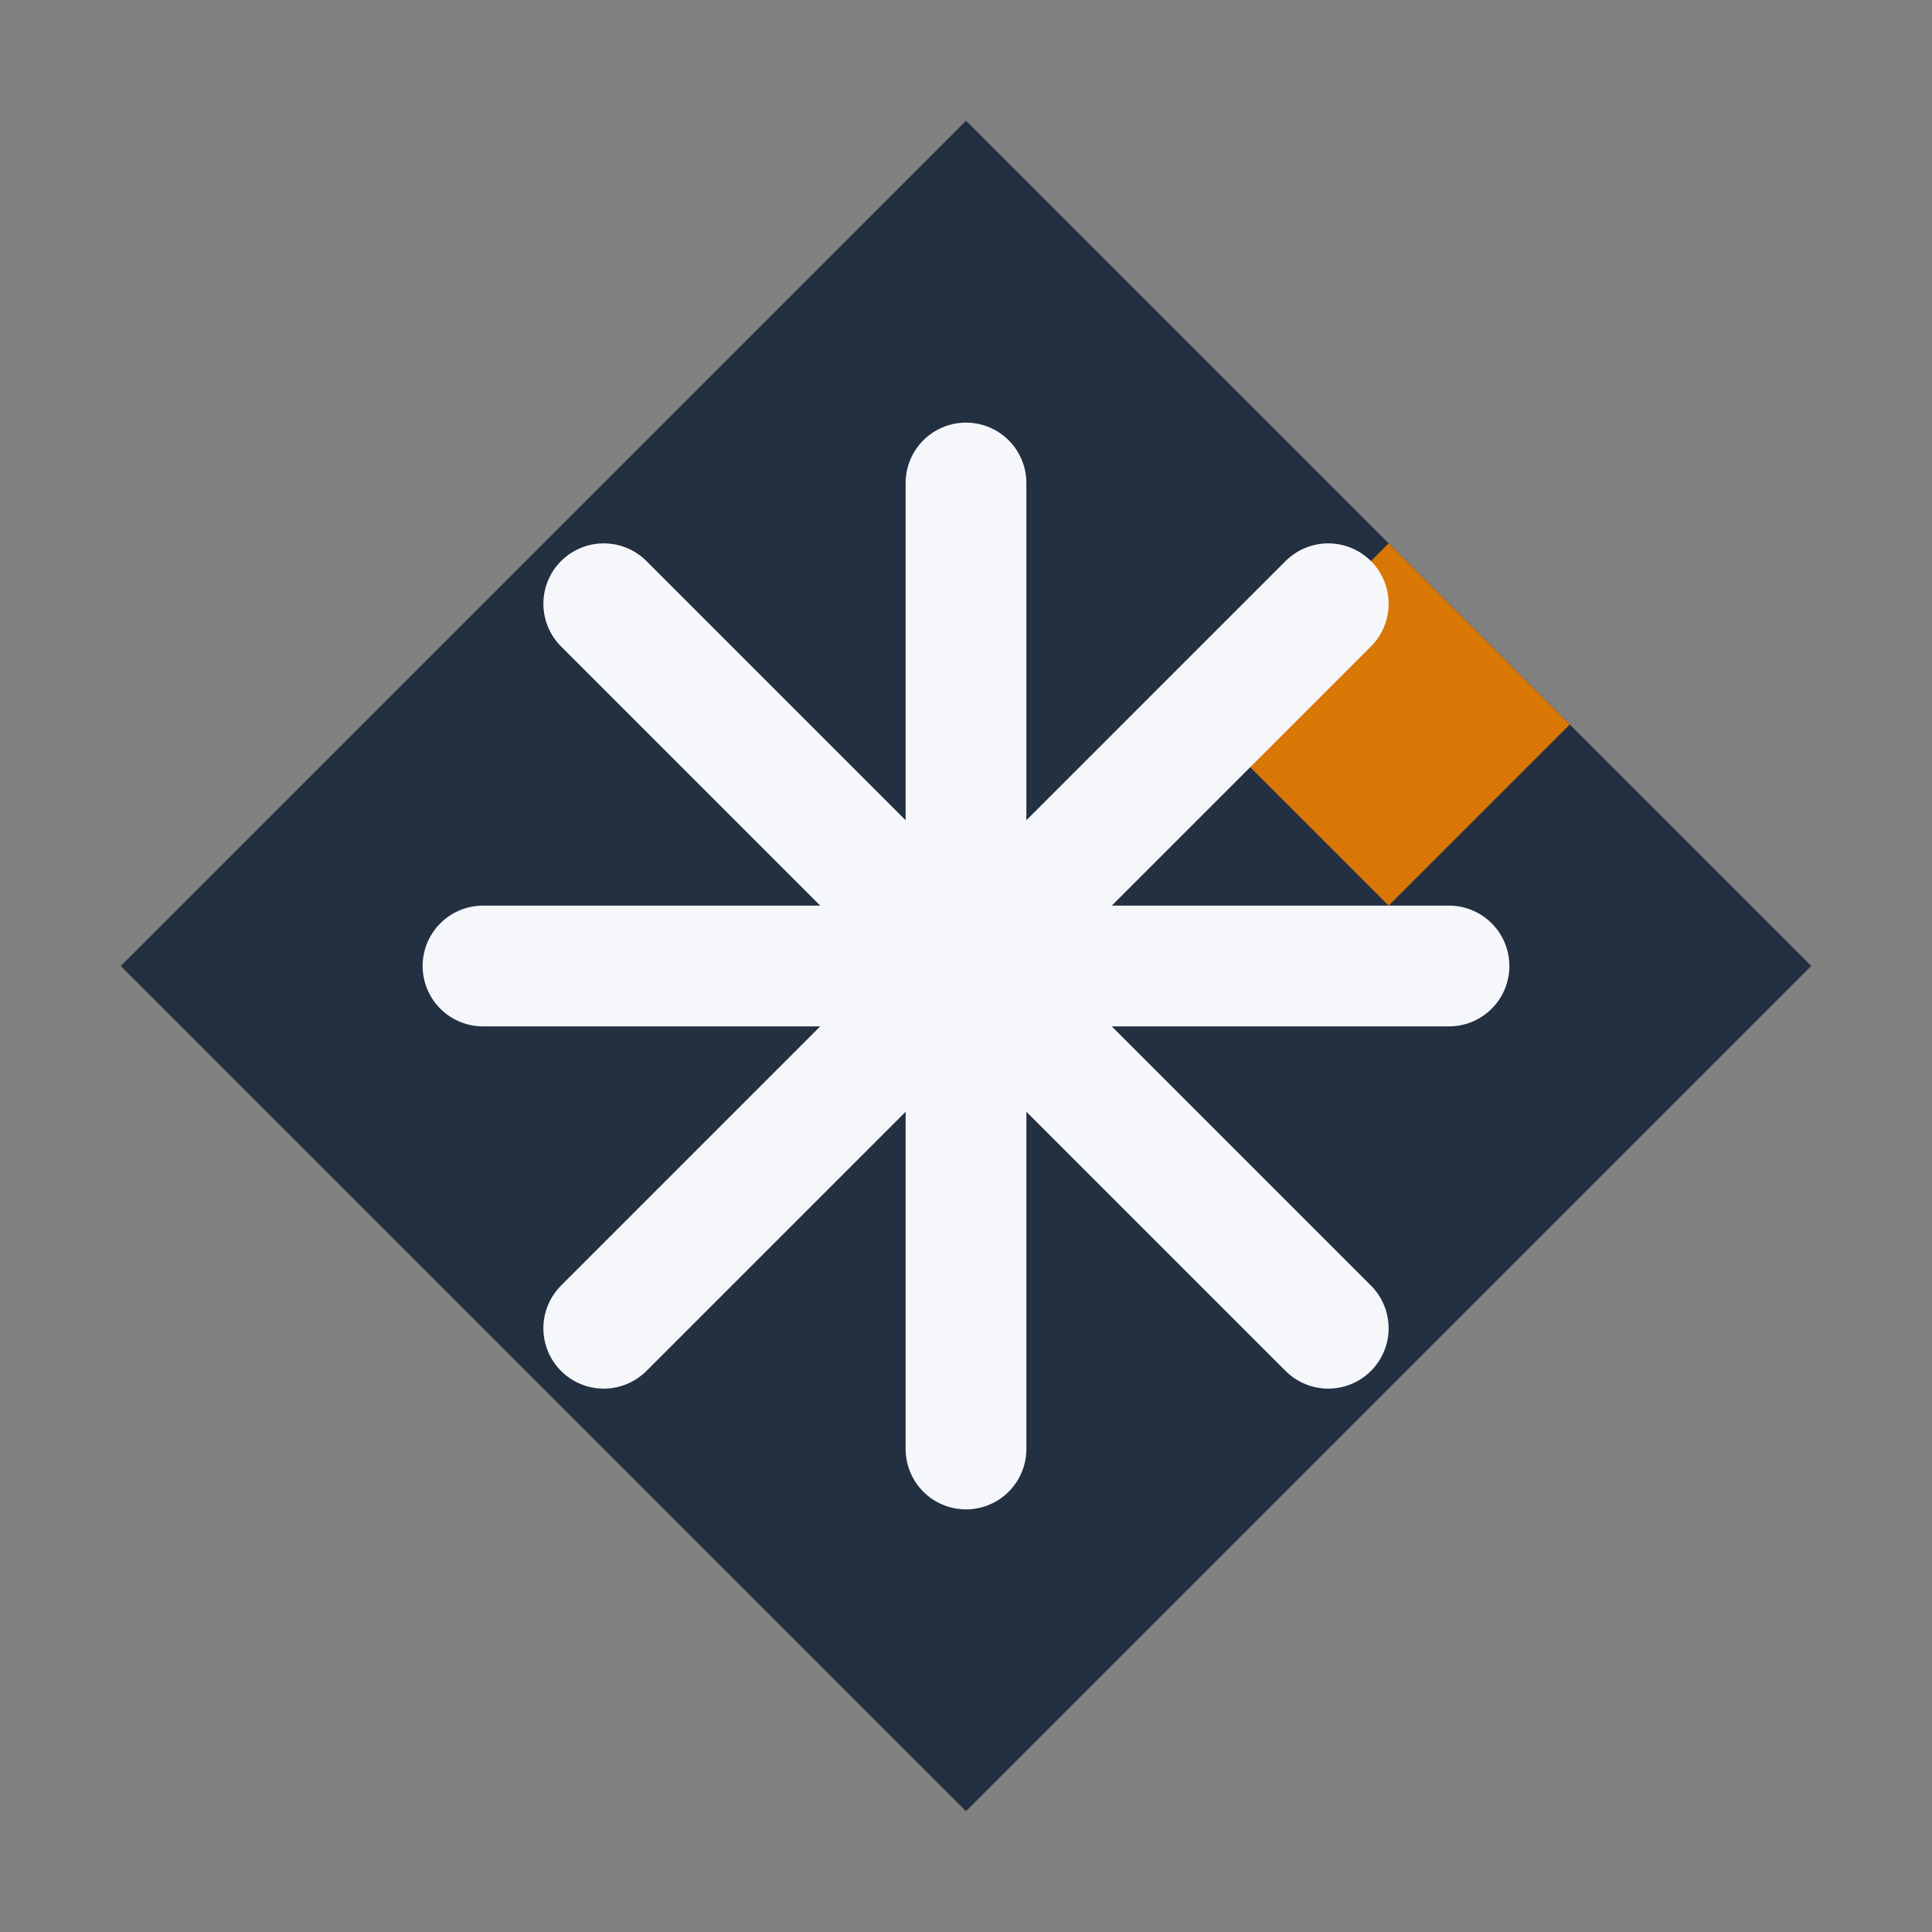
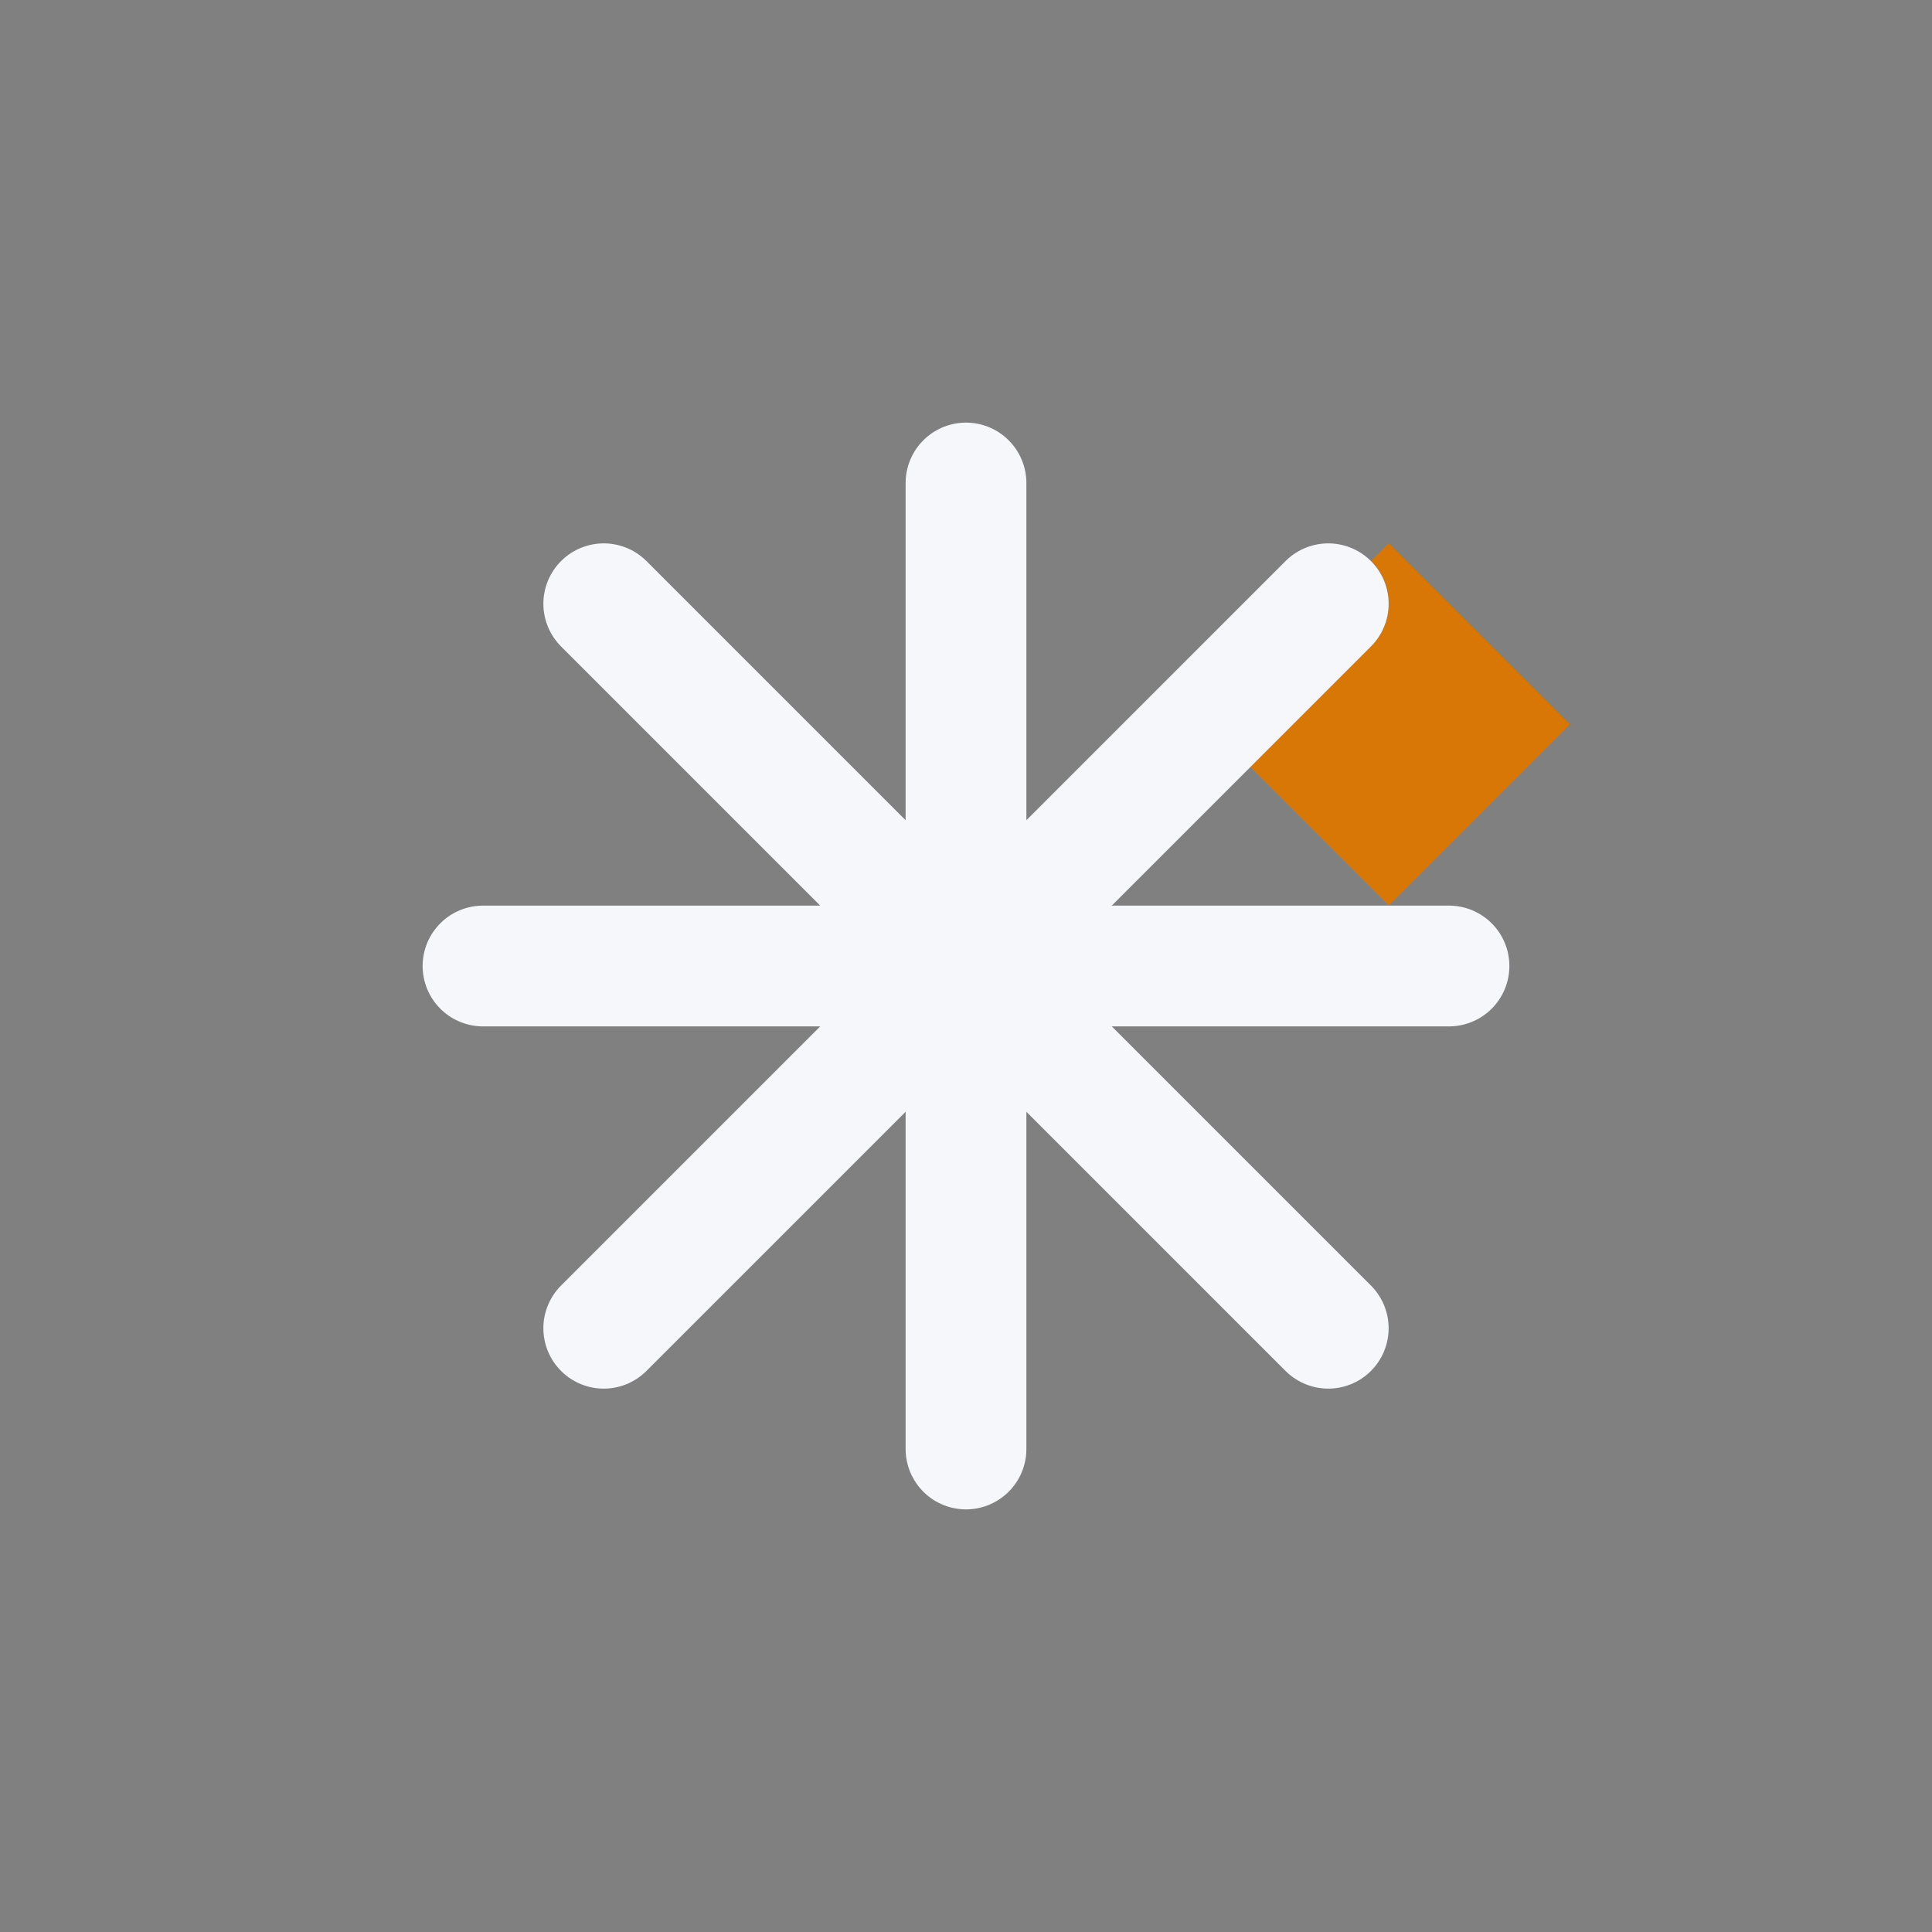
<svg xmlns="http://www.w3.org/2000/svg" width="64" height="64" viewBox="0 0 32 32">
  <rect x="0" y="0" width="32" height="32" fill="#808080" stroke="none" />
-   <path fill="#233041" d="M16 2 30 16 16 30 2 16z" />
  <path fill="#D97706" d="M23 9 26 12 23 15 20 12z" />
  <path stroke="#F5F7FA" stroke-width="2" stroke-linecap="round" d="M16 8v16M8 16h16M10 10l12 12M22 10L10 22" />
</svg>